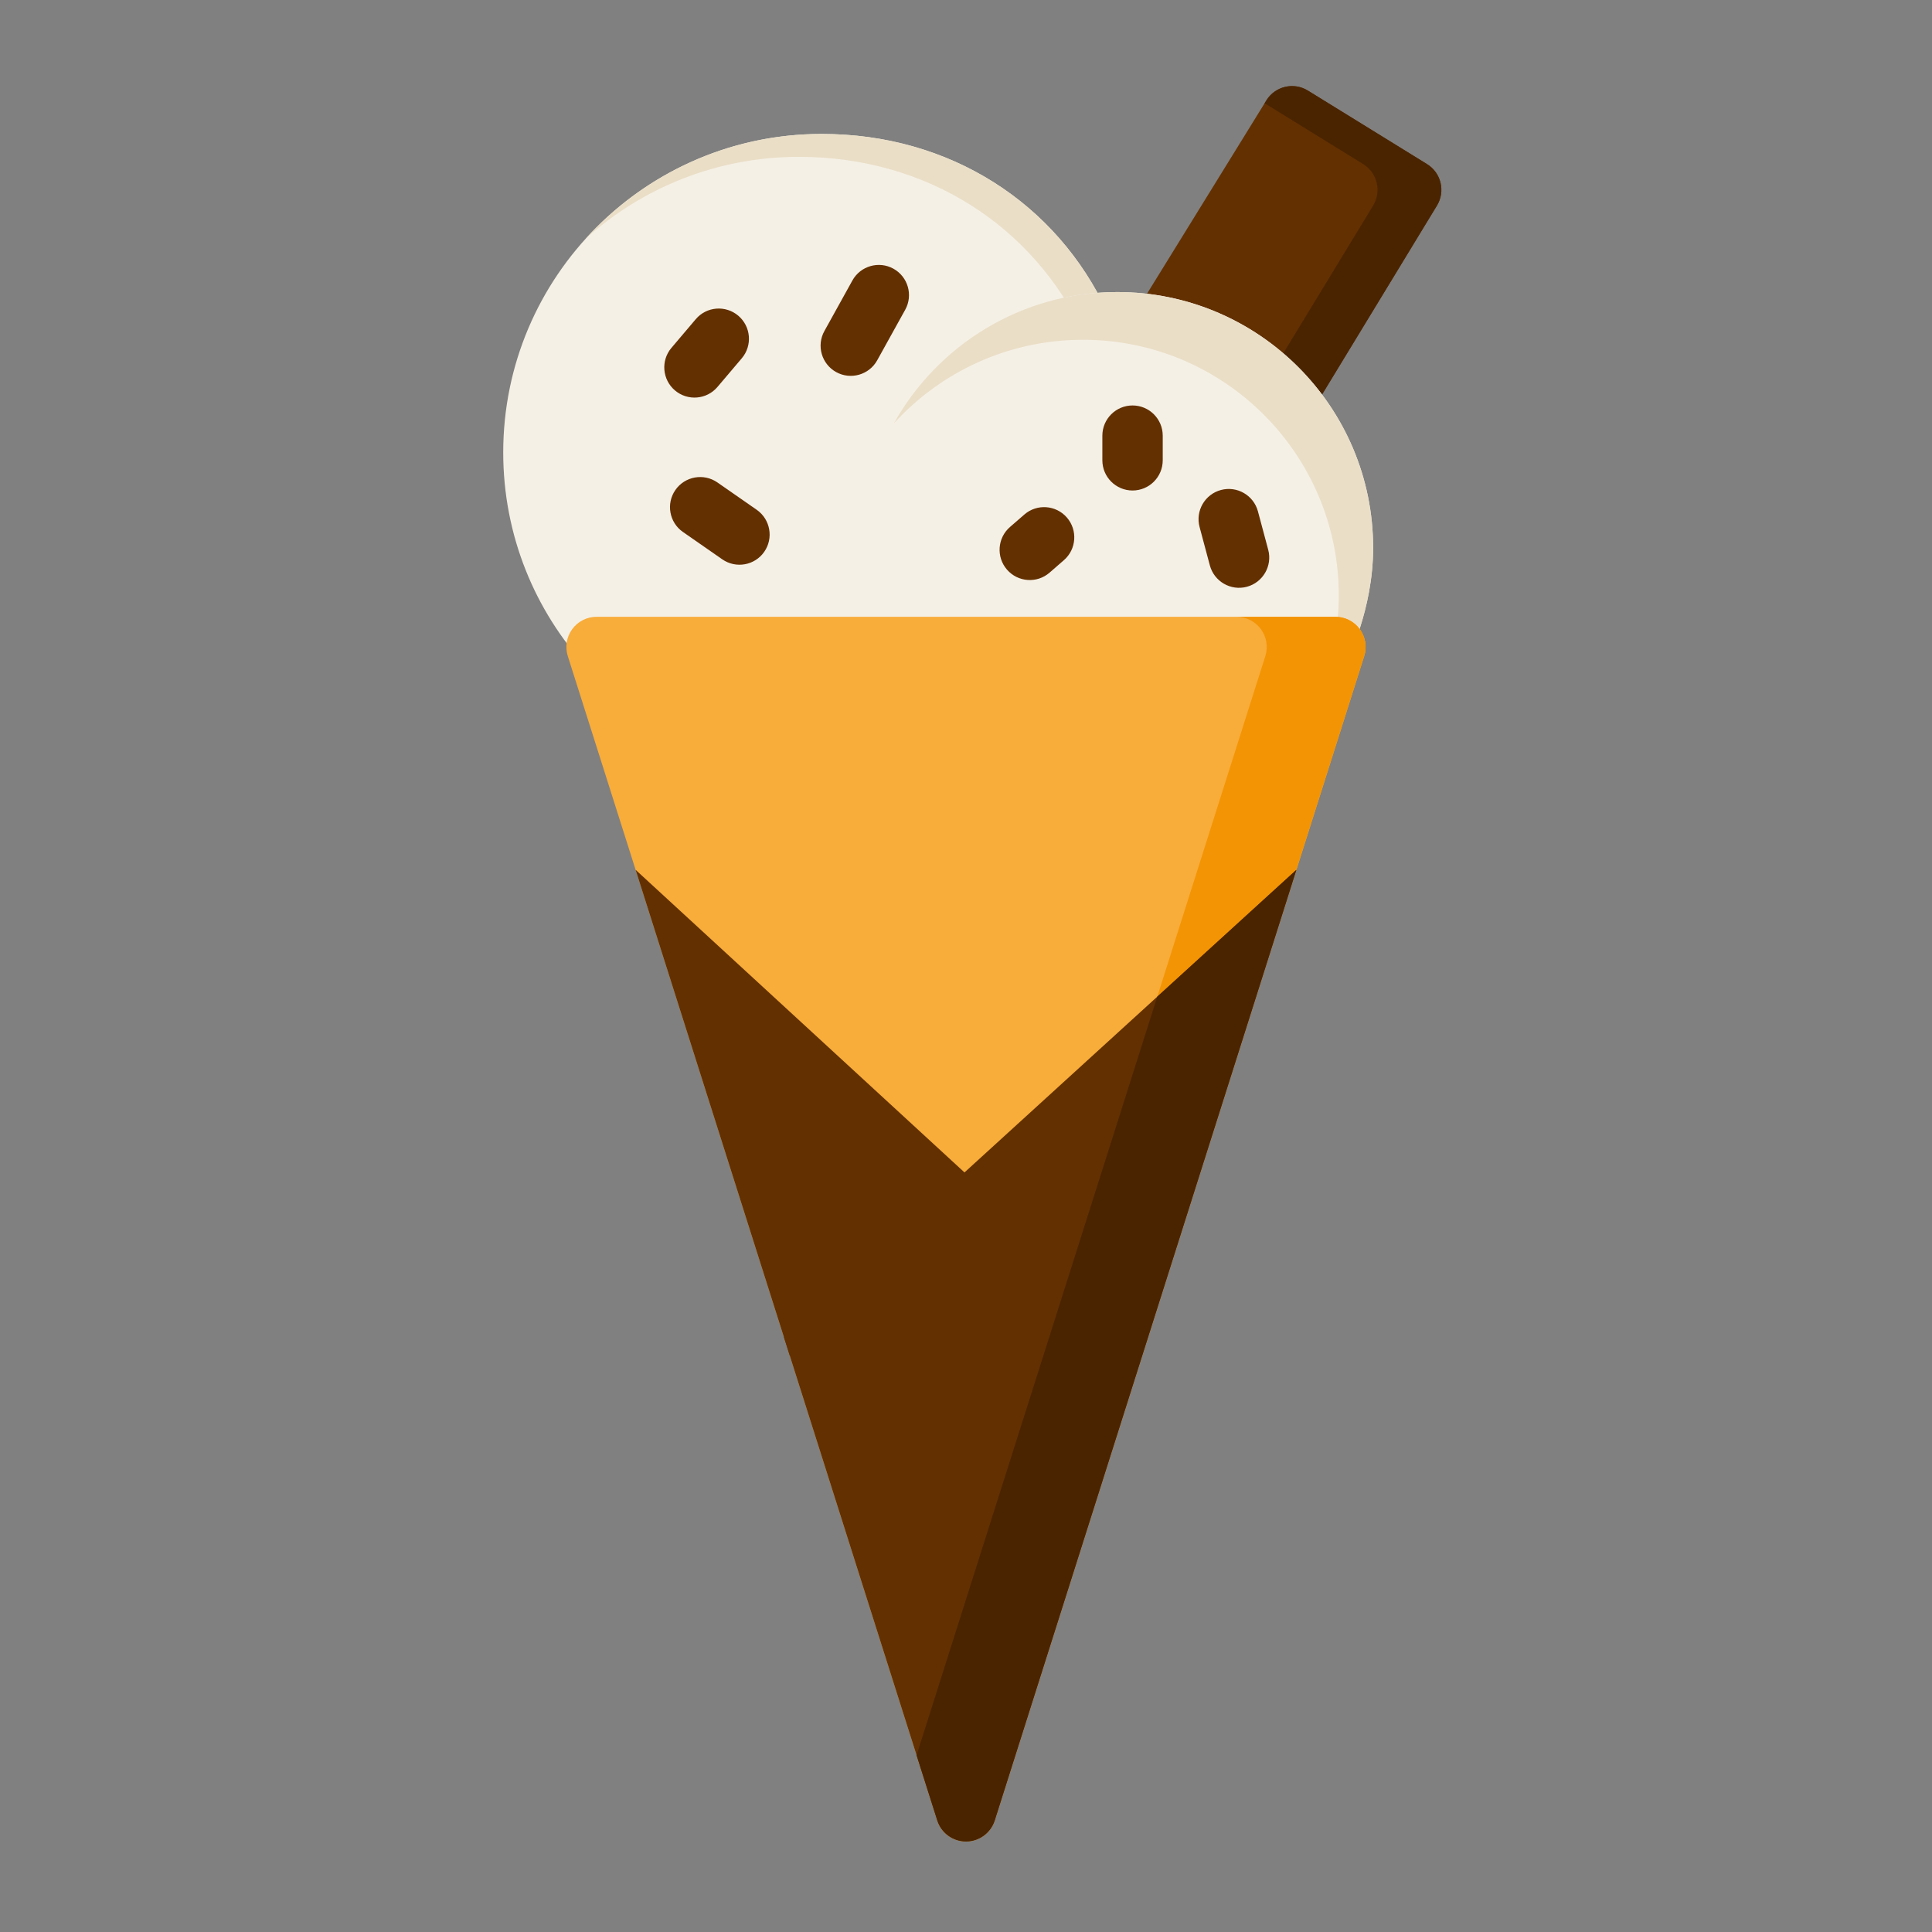
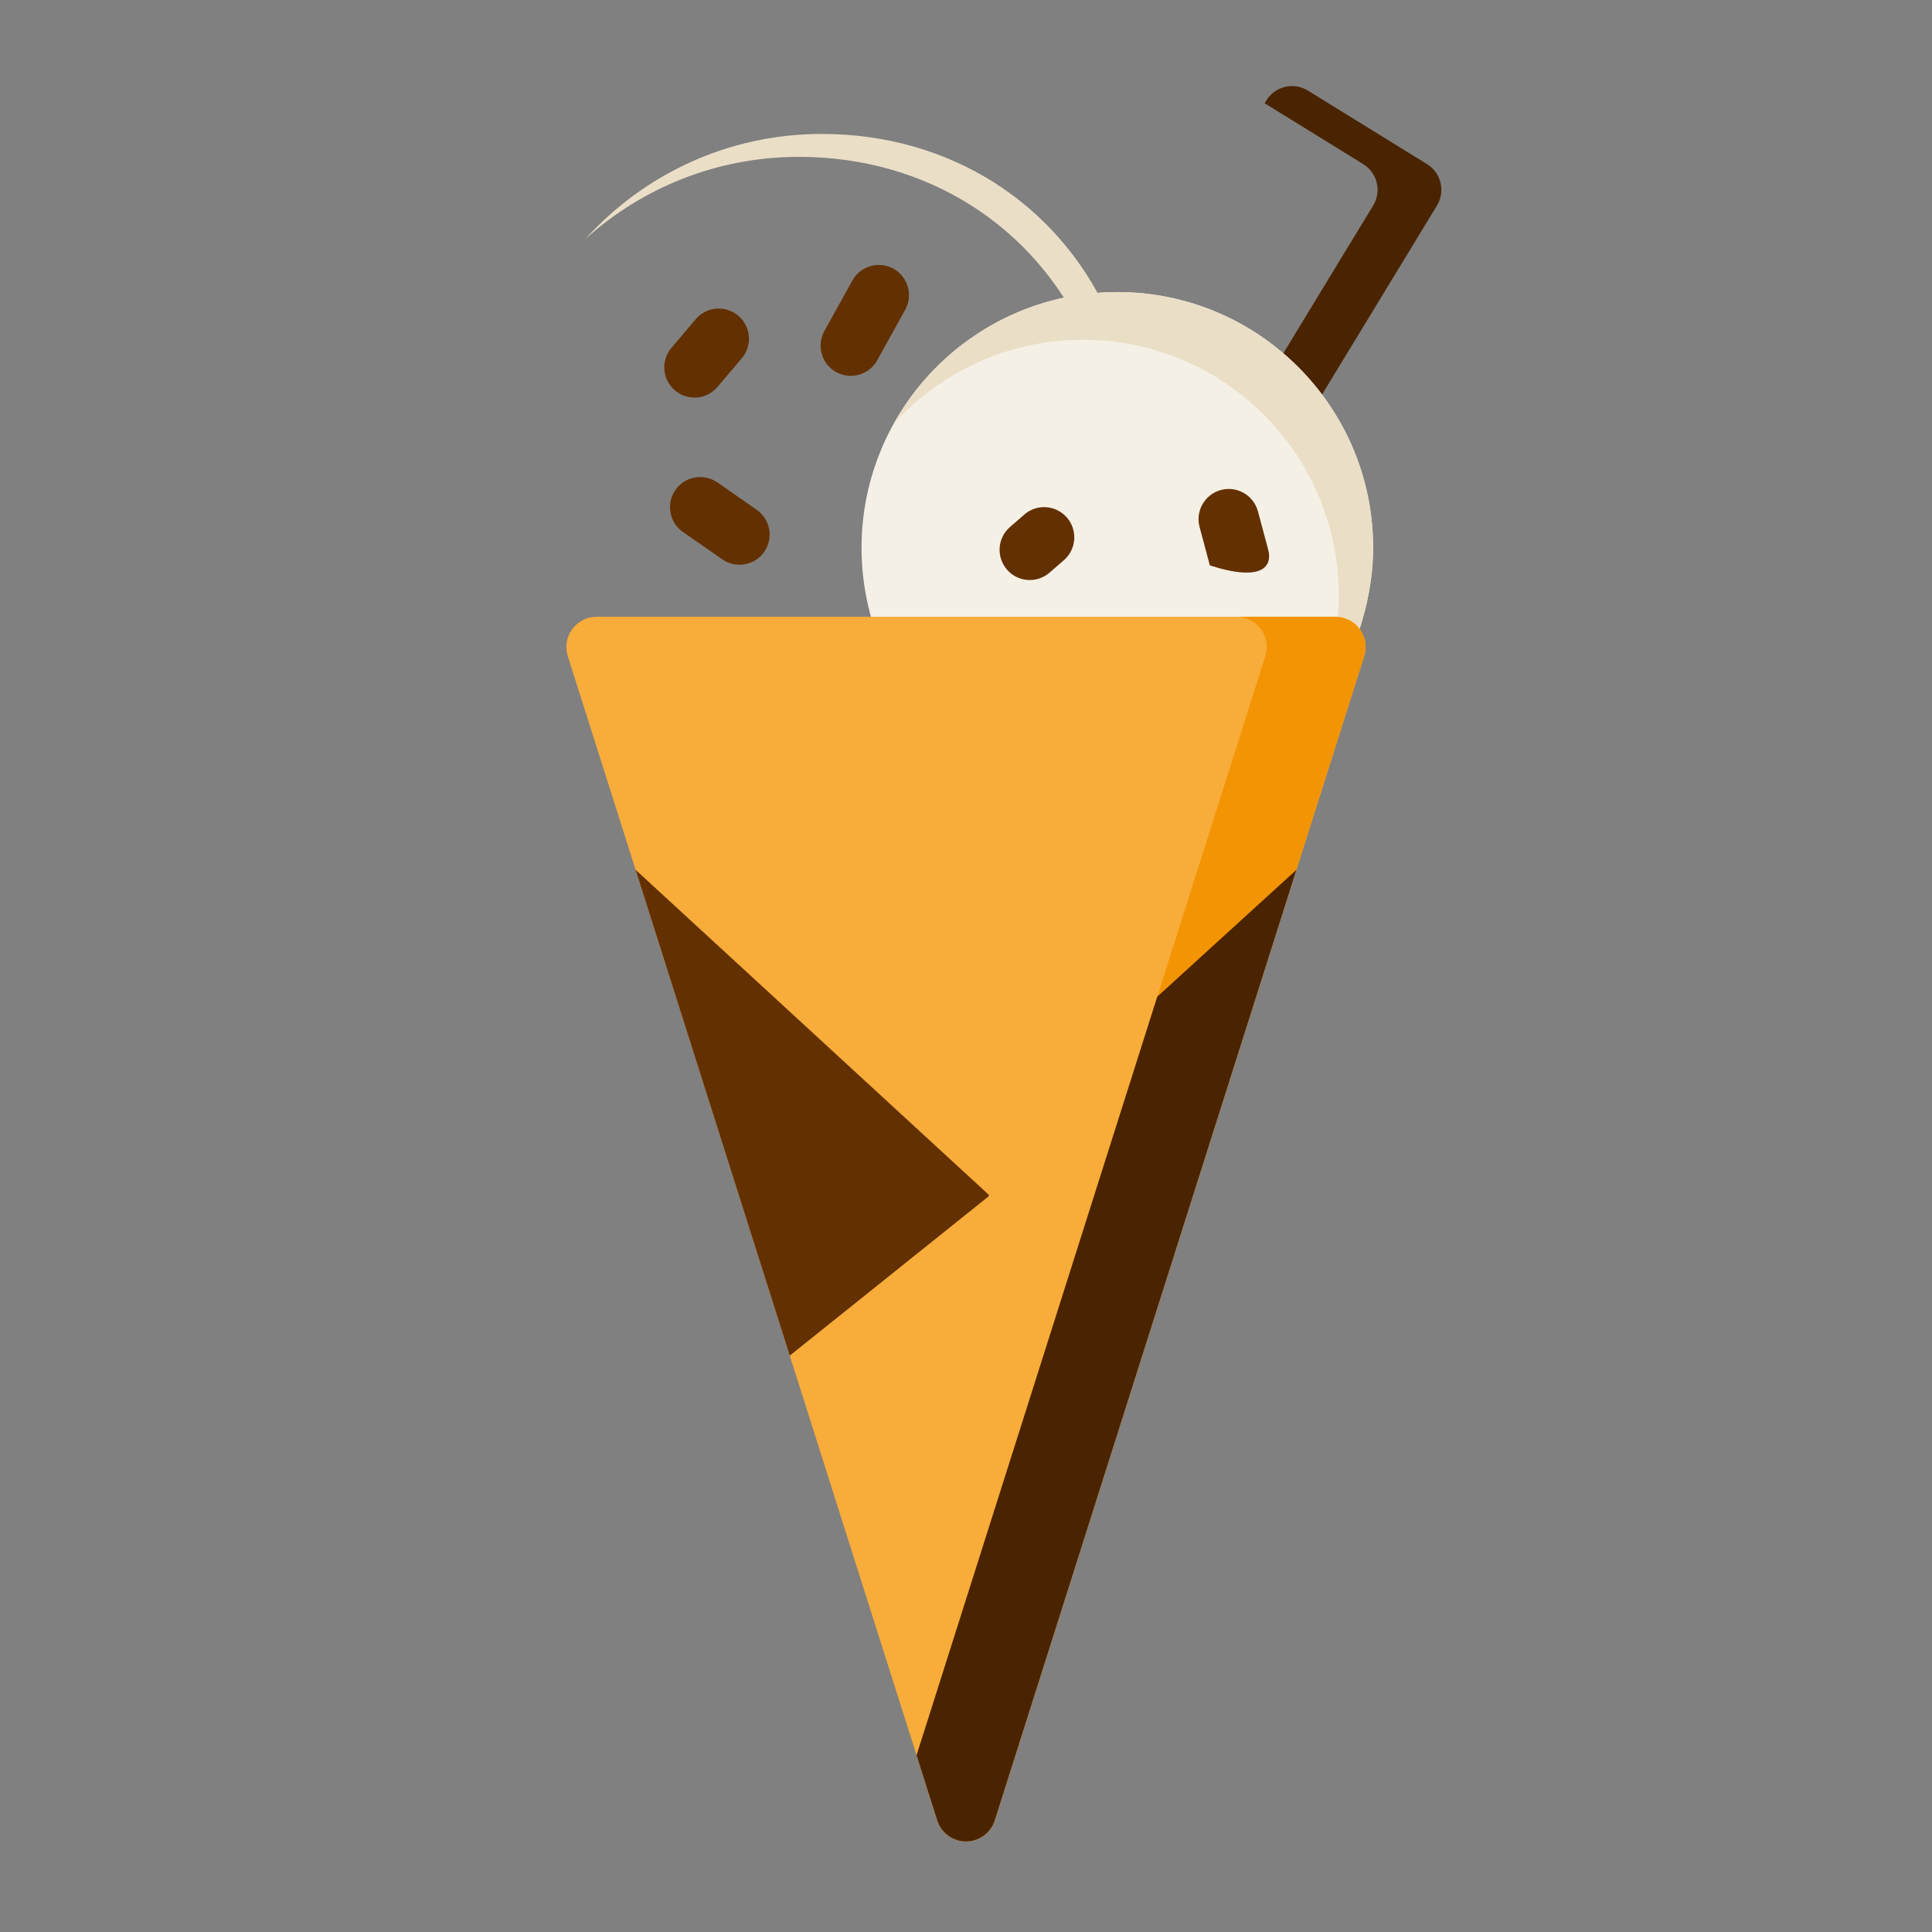
<svg xmlns="http://www.w3.org/2000/svg" fill="#000000" width="800px" height="800px" viewBox="0 0 64 64" style="fill-rule:evenodd;clip-rule:evenodd;stroke-linejoin:round;stroke-miterlimit:2;" xml:space="preserve">
  <rect x="0" y="0" width="64" height="64" fill="#808080" stroke="none" />
  <g transform="matrix(1,0,0,1,-288,-192)">
    <g id="Icon">
-       <path d="M325.646,202.297C325.504,202.528 325.461,202.806 325.528,203.069C325.595,203.332 325.765,203.556 326.001,203.69L330.075,206.022C330.545,206.292 331.145,206.137 331.426,205.674L335.602,198.808C335.887,198.338 335.74,197.726 335.273,197.437L331.326,195.001C330.856,194.711 330.24,194.856 329.95,195.326L325.646,202.297Z" style="fill:rgb(99,48,1);" />
      <path d="M329.892,195.42L333.159,197.437C333.626,197.726 333.773,198.338 333.488,198.808L329.352,205.609L330.075,206.022C330.545,206.292 331.145,206.137 331.426,205.674L335.602,198.808C335.887,198.338 335.74,197.726 335.273,197.437L331.326,195.001C330.856,194.711 330.24,194.856 329.95,195.326L329.892,195.42Z" style="fill:rgb(74,36,1);" />
-       <path d="M323.939,203.763C324.219,203.719 324.469,203.557 324.624,203.315C324.72,203.165 324.772,202.996 324.78,202.824L324.78,202.821C324.788,202.663 324.757,202.504 324.689,202.356C323.011,198.734 319.471,196.437 315.22,196.437C309.397,196.437 304.67,201.164 304.67,206.988C304.67,209.73 305.718,212.23 307.437,214.107C307.626,214.314 307.894,214.432 308.174,214.432L318.299,214.432C318.645,214.432 318.965,214.254 319.148,213.961C319.331,213.668 319.349,213.302 319.197,212.992C318.776,212.134 318.54,211.168 318.54,210.148C318.54,206.939 320.88,204.272 323.945,203.763L323.939,203.763Z" style="fill:rgb(245,240,229);" />
      <path d="M307.392,199.917C309.263,198.226 311.743,197.196 314.462,197.196C318.712,197.196 322.252,199.493 323.93,203.115C323.999,203.262 324.029,203.422 324.021,203.58L324.021,203.583C324.019,203.64 324.011,203.696 323.999,203.752C324.254,203.695 324.48,203.54 324.624,203.315C324.72,203.165 324.772,202.996 324.78,202.824L324.78,202.821C324.788,202.663 324.757,202.504 324.689,202.356C323.011,198.734 319.471,196.437 315.22,196.437C312.116,196.437 309.323,197.78 307.392,199.917Z" style="fill:rgb(234,222,199);" />
      <path d="M317.402,213.873C317.57,214.215 317.918,214.432 318.299,214.432L331.728,214.432C332.102,214.432 332.445,214.223 332.616,213.891C332.616,213.891 333.487,212.214 333.487,210.148C333.487,205.472 329.69,201.675 325.014,201.675C320.337,201.675 316.54,205.472 316.54,210.148C316.54,211.484 316.85,212.749 317.402,213.873Z" style="fill:rgb(245,240,229);" />
      <path d="M317.609,206.028C319.159,204.326 321.393,203.256 323.876,203.256C328.552,203.256 332.349,207.053 332.349,211.729C332.349,212.784 332.122,213.737 331.9,214.417C332.205,214.364 332.472,214.171 332.616,213.891C332.616,213.891 333.487,212.214 333.487,210.148C333.487,205.472 329.69,201.675 325.014,201.675C321.832,201.675 319.058,203.432 317.609,206.028Z" style="fill:rgb(234,222,199);" />
      <path d="M319.047,252.302C319.179,252.718 319.564,253 320,253C320.436,253 320.821,252.718 320.953,252.302L333.191,213.735C333.288,213.431 333.233,213.099 333.045,212.842C332.857,212.584 332.557,212.432 332.238,212.432L307.762,212.432C307.443,212.432 307.143,212.584 306.955,212.842C306.767,213.099 306.712,213.431 306.809,213.735L319.047,252.302Z" style="fill:rgb(248,172,58);" />
      <path d="M332.238,212.432L328.963,212.432C329.282,212.432 329.581,212.584 329.77,212.842C329.958,213.099 330.012,213.431 329.916,213.735L318.362,250.146L319.047,252.302C319.179,252.718 319.564,253 320,253C320.436,253 320.821,252.718 320.953,252.302L333.191,213.735C333.288,213.431 333.233,213.099 333.045,212.842C332.857,212.584 332.557,212.432 332.238,212.432Z" style="fill:rgb(243,148,4);" />
      <path d="M314.162,236.907L320.749,231.631L320.752,231.576L309.055,220.814L314.162,236.907Z" style="fill:rgb(99,48,1);" />
-       <path d="M330.945,220.814L313.967,236.293L319.047,252.302C319.179,252.718 319.564,253 320,253C320.436,253 320.821,252.718 320.953,252.302L330.945,220.814Z" style="fill:rgb(99,48,1);" />
      <path d="M330.945,220.814L326.336,225.016L318.362,250.146L319.047,252.302C319.179,252.718 319.564,253 320,253L320.02,253C320.448,252.991 320.823,252.711 320.953,252.302L330.945,220.814Z" style="fill:rgb(74,36,1);" />
      <g transform="matrix(0.713,-0.199,-0.199,0.861,132.179,90.9)">
        <path d="M308.67,209.231L310.935,210.806C311.724,211.355 312.62,211.432 312.935,210.979C313.25,210.526 312.865,209.713 312.077,209.164L309.812,207.589C309.023,207.041 308.127,206.964 307.812,207.417C307.497,207.87 307.881,208.683 308.67,209.231Z" style="fill:rgb(99,48,1);" />
      </g>
      <g transform="matrix(0.799,0.237,0.237,0.721,14.335,-16.898)">
        <path d="M311.43,202.028L309.878,203.857C309.192,204.666 308.977,205.612 309.398,205.969C309.819,206.326 310.717,205.96 311.403,205.151L312.955,203.322C313.641,202.513 313.856,201.567 313.436,201.21C313.015,200.853 312.116,201.219 311.43,202.028Z" style="fill:rgb(99,48,1);" />
      </g>
      <g transform="matrix(1,0,0,1,0.817,0.776)">
        <path d="M316.241,203.16L317.169,201.485C317.437,201.002 317.262,200.393 316.779,200.125C316.297,199.858 315.687,200.033 315.42,200.515L314.492,202.19C314.224,202.673 314.399,203.282 314.882,203.55C315.364,203.817 315.974,203.642 316.241,203.16Z" style="fill:rgb(99,48,1);" />
      </g>
      <g transform="matrix(0.663,0.293,0.293,0.746,47.22,-41.353)">
        <path d="M322.026,211.755L323.194,210.74C324.212,209.855 324.745,208.798 324.383,208.381C324.021,207.965 322.9,208.345 321.882,209.231L320.714,210.245C319.696,211.13 319.163,212.187 319.525,212.604C319.887,213.02 321.008,212.64 322.026,211.755Z" style="fill:rgb(99,48,1);" />
      </g>
      <g transform="matrix(1,0,0,0.724,0.517,57.697)">
-         <path d="M324,205.435L324,206.562C324,207.325 324.448,207.944 325,207.944C325.552,207.944 326,207.325 326,206.562L326,205.435C326,204.672 325.552,204.053 325,204.053C324.448,204.053 324,204.672 324,205.435Z" style="fill:rgb(99,48,1);" />
-       </g>
+         </g>
      <g transform="matrix(0.661,-0.751,0.751,0.661,-44.229,318.649)">
-         <path d="M327.571,206.98L326.841,208.076C326.535,208.536 326.66,209.157 327.119,209.463C327.579,209.769 328.2,209.644 328.506,209.185L329.236,208.089C329.542,207.629 329.417,207.008 328.958,206.702C328.498,206.396 327.877,206.521 327.571,206.98Z" style="fill:rgb(99,48,1);" />
+         <path d="M327.571,206.98L326.841,208.076C327.579,209.769 328.2,209.644 328.506,209.185L329.236,208.089C329.542,207.629 329.417,207.008 328.958,206.702C328.498,206.396 327.877,206.521 327.571,206.98Z" style="fill:rgb(99,48,1);" />
      </g>
    </g>
  </g>
</svg>